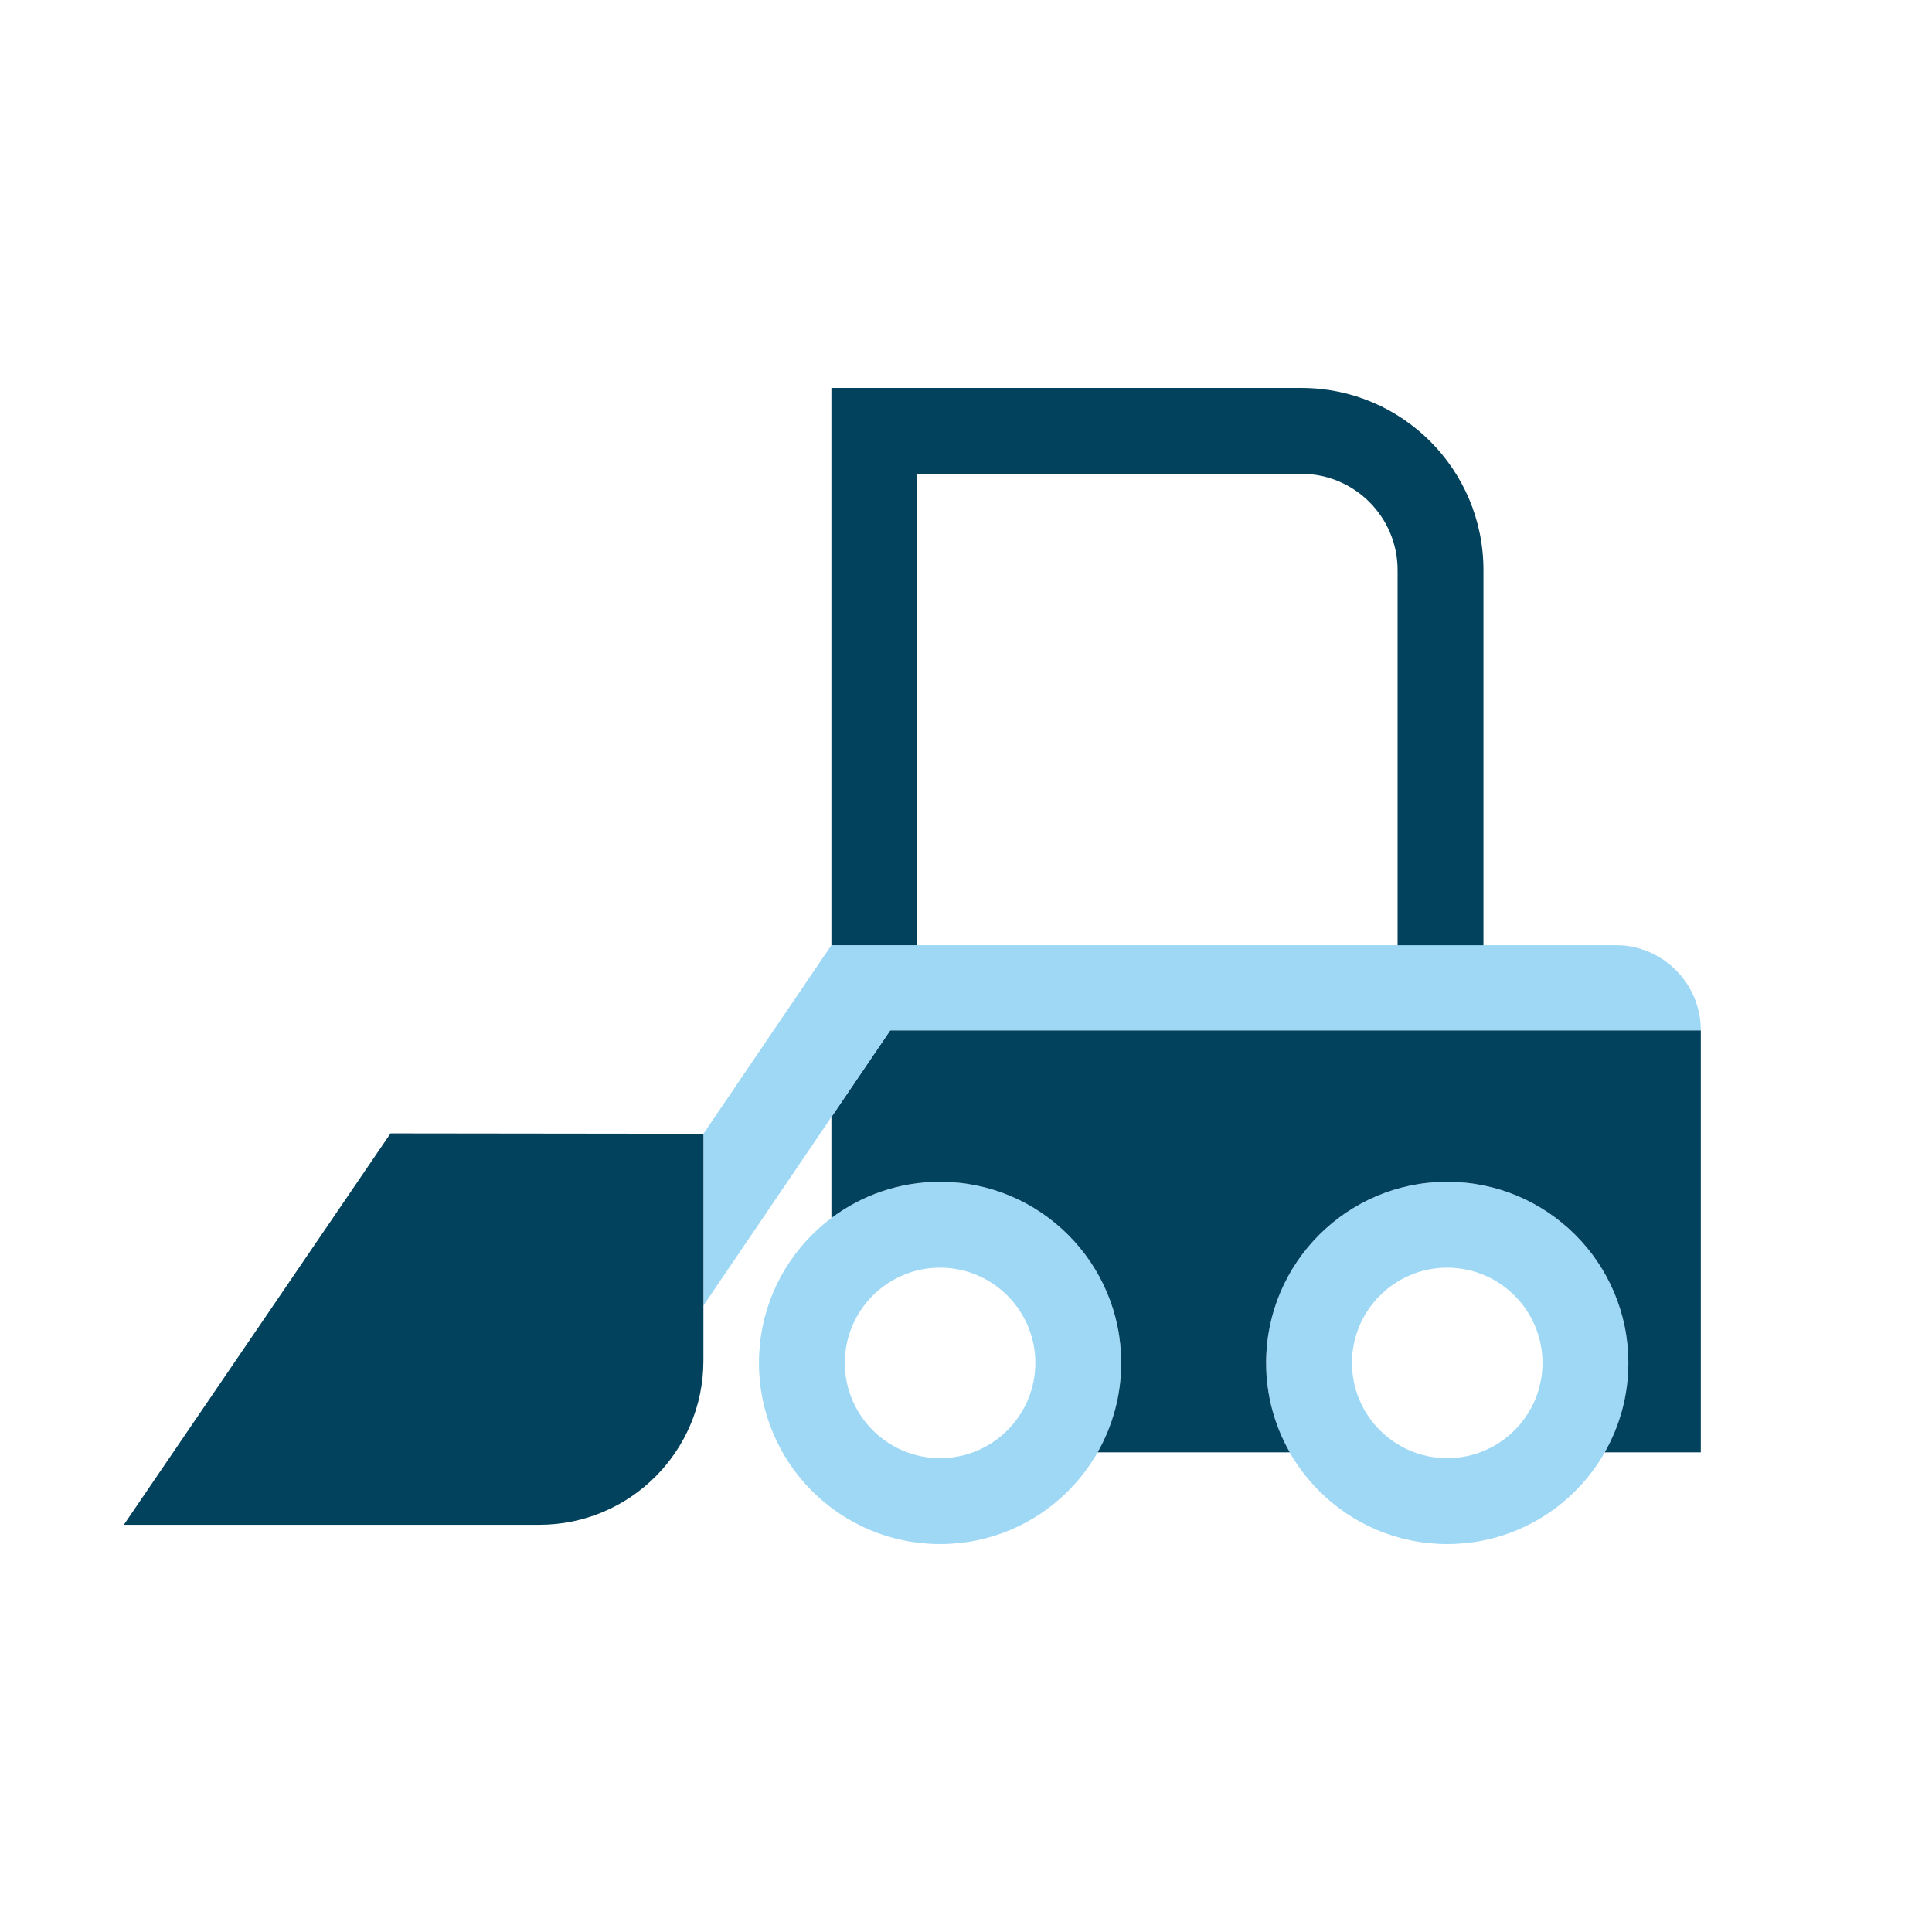
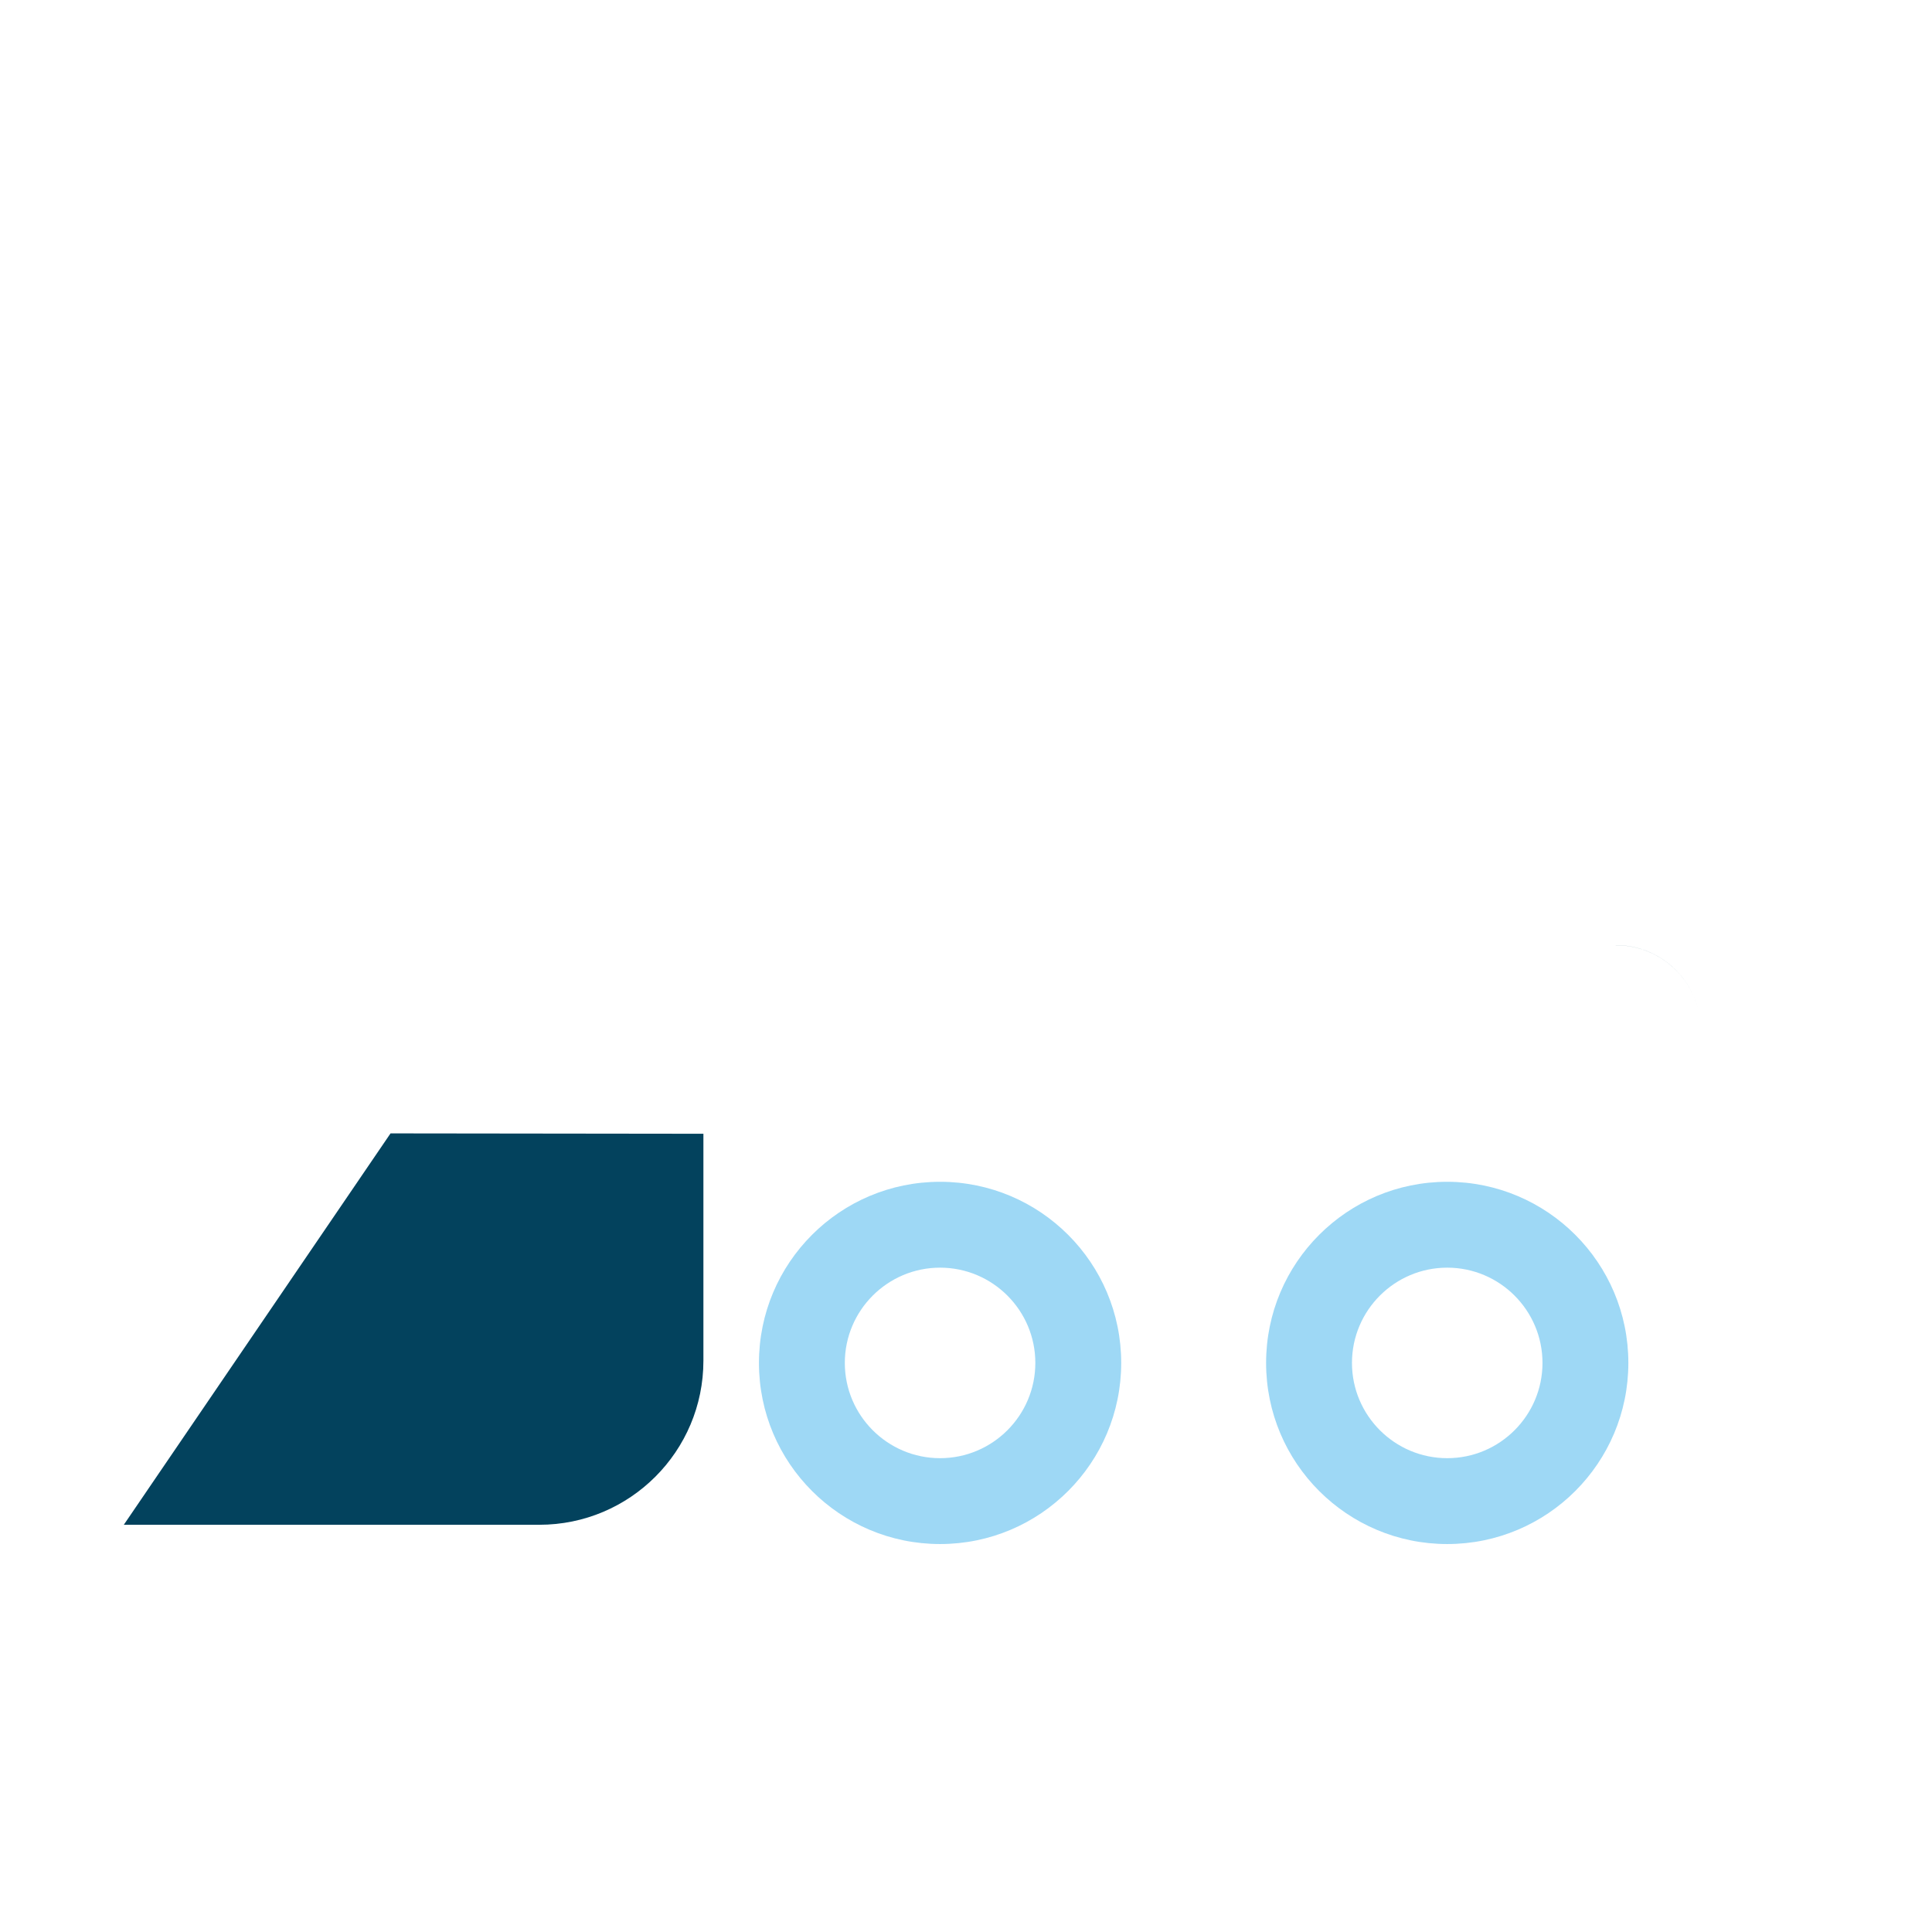
<svg xmlns="http://www.w3.org/2000/svg" id="Layer_1" data-name="Layer 1" viewBox="0 0 360 360">
  <defs>
    <style>
      .cls-1 {
        fill: none;
      }

      .cls-2 {
        fill: #9ed8f5;
      }

      .cls-3 {
        fill: #03425d;
      }
    </style>
  </defs>
  <path class="cls-2" d="M175.17,236.21c9.79,0,17.75,7.96,17.75,17.75s-7.96,17.75-17.75,17.75-17.75-7.96-17.75-17.75,7.96-17.75,17.75-17.75M175.17,220.21c-18.64,0-33.75,15.11-33.75,33.75s15.11,33.75,33.75,33.75,33.75-15.11,33.75-33.75-15.11-33.75-33.75-33.75h0Z" />
  <path class="cls-2" d="M269.67,236.21c9.79,0,17.75,7.96,17.75,17.75s-7.96,17.75-17.75,17.75-17.75-7.96-17.75-17.75,7.96-17.75,17.75-17.75M269.67,220.21c-18.64,0-33.75,15.11-33.75,33.75s15.11,33.75,33.75,33.75,33.75-15.11,33.75-33.75-15.11-33.75-33.75-33.75h0Z" />
-   <path class="cls-3" d="M154.92,208.14v18.82c5.64-4.24,12.65-6.75,20.25-6.75,18.64,0,33.75,15.11,33.75,33.75,0,6.06-1.61,11.75-4.4,16.66h35.81c-2.8-4.92-4.41-10.6-4.41-16.66,0-18.64,15.11-33.75,33.75-33.75s33.75,15.11,33.75,33.75c0,6.06-1.61,11.75-4.4,16.66h17.9v-78.64h-151.04s-10.96,16.15-10.96,16.15Z" />
  <path class="cls-3" d="M301.06,176.12h-127.41s127.41,0,127.41,0c8.76,0,15.86,7.1,15.86,15.86h0c0-8.76-7.1-15.87-15.86-15.87Z" />
-   <path class="cls-2" d="M301.06,176.12h-127.41s0,0,0,0h-18.73l-23.85,35.14v32.02l23.85-35.14,10.96-16.15h151.04c0-8.76-7.1-15.86-15.86-15.86Z" />
  <path class="cls-3" d="M131.07,211.26l-58.3-.07-49.7,72.93h77.43c16.88,0,30.57-13.69,30.57-30.57v-42.29h0Z" />
-   <path class="cls-1" d="M242.51,88.29h-71.58v87.83h89.5v-69.92c0-9.88-8.04-17.92-17.92-17.92Z" />
-   <path class="cls-3" d="M170.92,88.29h71.58c9.88,0,17.92,8.04,17.92,17.92v69.92h16v-69.92c0-18.73-15.18-33.92-33.92-33.92h-87.58v103.83h16v-87.83Z" />
</svg>